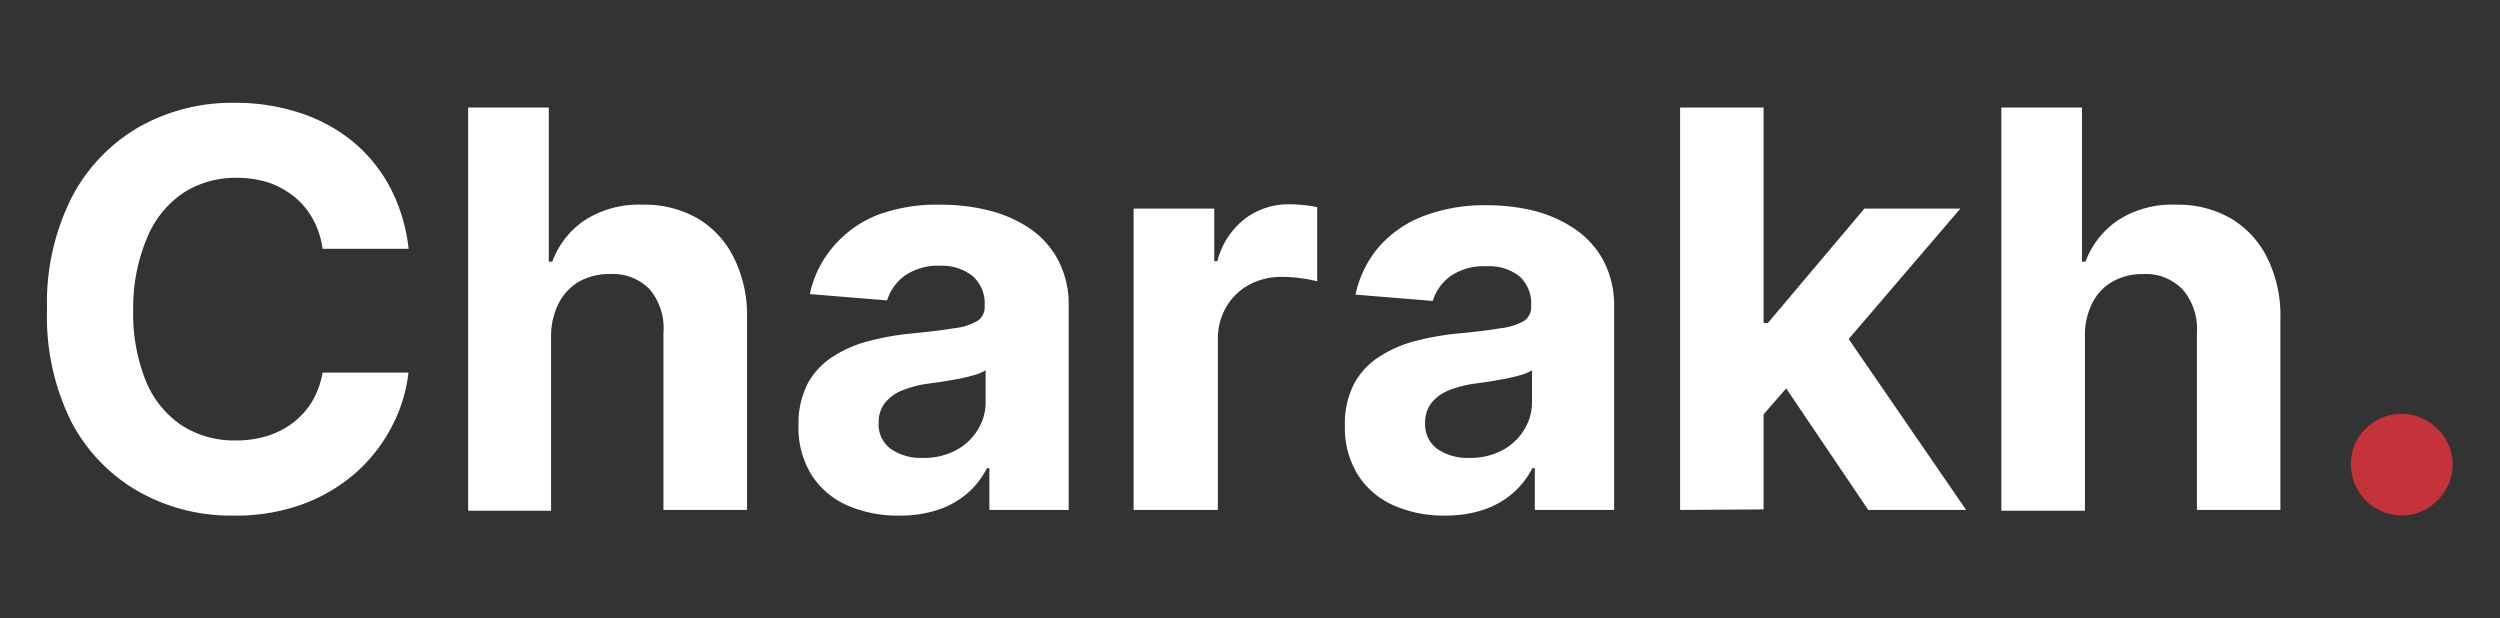
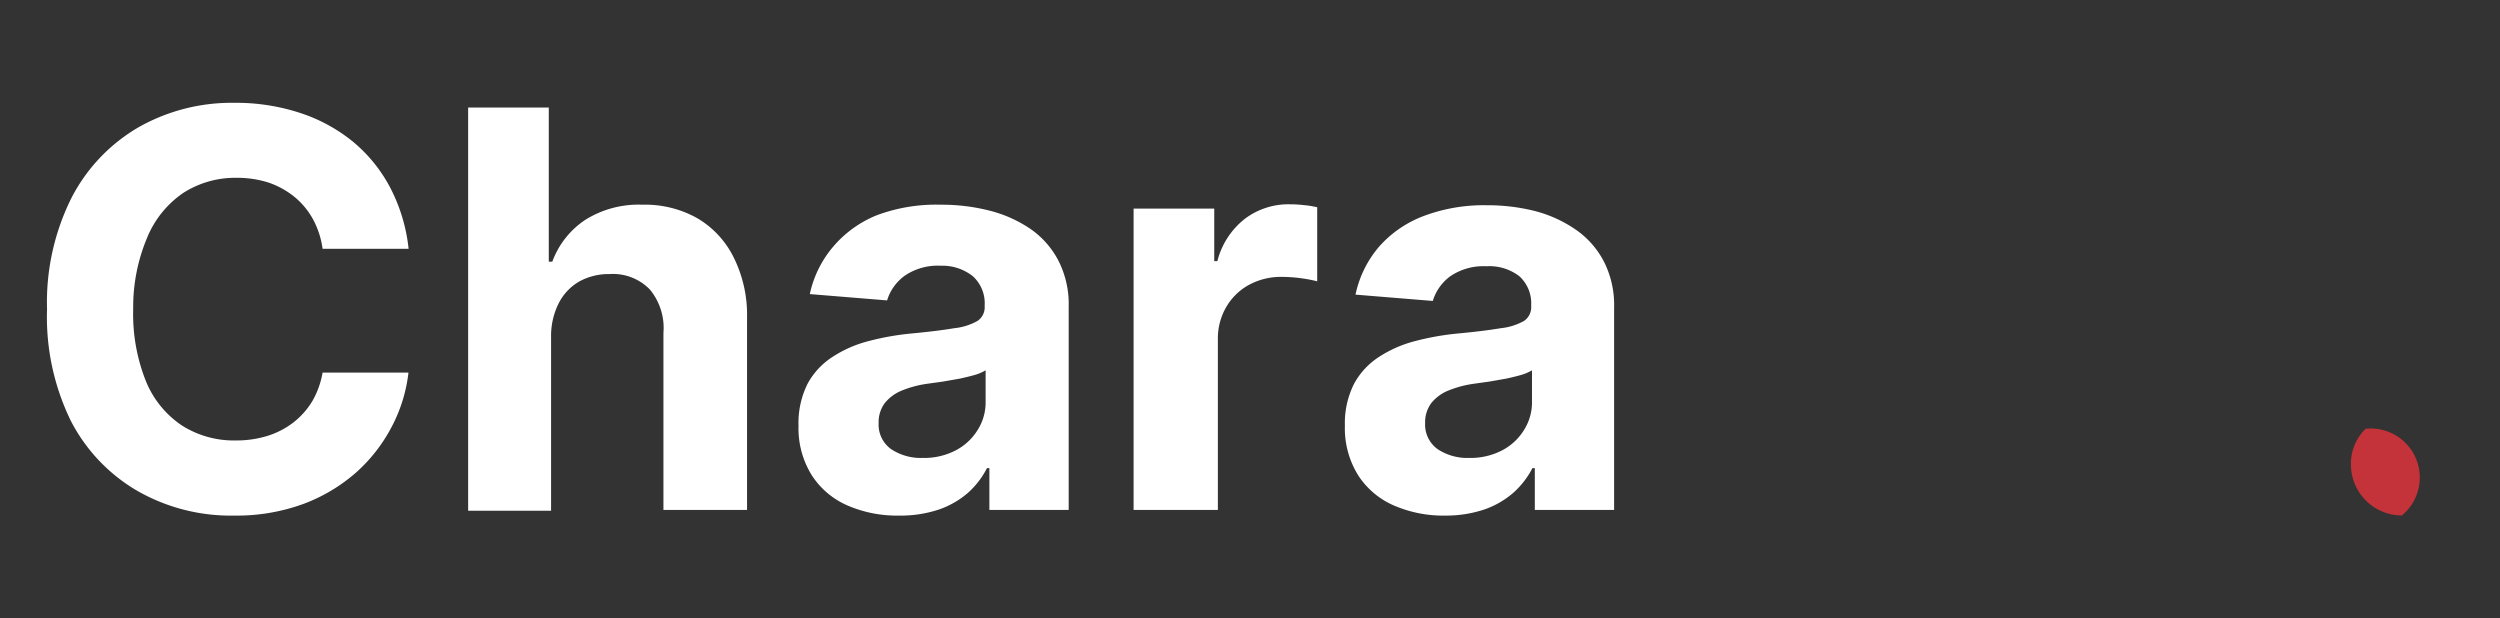
<svg xmlns="http://www.w3.org/2000/svg" id="Layer_1" data-name="Layer 1" viewBox="0 0 186 46">
  <rect x="0" y="0" width="186" height="46" fill="#333333" stroke="none" />
  <defs>
    <style>.cls-1{fill:#fff;}.cls-2{fill:#c4323a;}</style>
  </defs>
  <path class="cls-1" d="M30.4,18.51H24a6.39,6.39,0,0,0-.72-2.21,5.69,5.69,0,0,0-1.38-1.66A6.32,6.32,0,0,0,20,13.59a7.67,7.67,0,0,0-2.39-.36,7.14,7.14,0,0,0-4,1.14,7.45,7.45,0,0,0-2.67,3.33A13.3,13.3,0,0,0,9.91,23a13.48,13.48,0,0,0,.95,5.37,7.26,7.26,0,0,0,2.68,3.29,7.21,7.21,0,0,0,4,1.11,7.83,7.83,0,0,0,2.36-.34,6.17,6.17,0,0,0,1.93-1,5.82,5.82,0,0,0,1.41-1.59A6.43,6.43,0,0,0,24,27.72l6.39,0a11.4,11.4,0,0,1-1.23,4,12,12,0,0,1-2.64,3.41,12.6,12.6,0,0,1-3.94,2.36,14.47,14.47,0,0,1-5.16.87,14,14,0,0,1-7.15-1.81,12.81,12.81,0,0,1-5-5.24A17.59,17.59,0,0,1,3.5,23a17.36,17.36,0,0,1,1.84-8.32,12.92,12.92,0,0,1,5-5.23,14.06,14.06,0,0,1,7.1-1.8,15.27,15.27,0,0,1,4.82.73,12.23,12.23,0,0,1,3.95,2.12A11.24,11.24,0,0,1,29,13.9,12.76,12.76,0,0,1,30.4,18.51Z" />
  <path class="cls-1" d="M41,25v13H34.83V8h6V19.47h.26a6.38,6.38,0,0,1,2.45-3.11,7.46,7.46,0,0,1,4.25-1.13,7.92,7.92,0,0,1,4.08,1,6.94,6.94,0,0,1,2.71,2.91,9.59,9.59,0,0,1,1,4.51V37.94H49.36V24.77a4.5,4.5,0,0,0-1-3.22,3.82,3.82,0,0,0-3-1.16,4.56,4.56,0,0,0-2.24.54A3.9,3.9,0,0,0,41.6,22.5,5.4,5.4,0,0,0,41,25Z" />
  <path class="cls-1" d="M66.88,38.36a9.27,9.27,0,0,1-3.82-.75,6,6,0,0,1-2.65-2.23,6.6,6.6,0,0,1-1-3.7,6.51,6.51,0,0,1,.68-3.14,5.49,5.49,0,0,1,1.87-2,9,9,0,0,1,2.69-1.17,19.9,19.9,0,0,1,3.18-.56q2-.19,3.15-.39a4.45,4.45,0,0,0,1.74-.54,1.22,1.22,0,0,0,.54-1.08v-.09a2.72,2.72,0,0,0-.87-2.15A3.65,3.65,0,0,0,70,19.77a4.38,4.38,0,0,0-2.67.73A3.55,3.55,0,0,0,66,22.35l-5.75-.47A8,8,0,0,1,62,18.34,8.35,8.35,0,0,1,65.27,16,12.68,12.68,0,0,1,70,15.23a14.45,14.45,0,0,1,3.58.43A9.62,9.62,0,0,1,76.62,17a6.56,6.56,0,0,1,2.11,2.36,7.11,7.11,0,0,1,.78,3.44V37.94h-5.9V34.83h-.18A6.29,6.29,0,0,1,72,36.68a6.54,6.54,0,0,1-2.18,1.24A9,9,0,0,1,66.88,38.36Zm1.78-4.29a5.08,5.08,0,0,0,2.42-.55A4.16,4.16,0,0,0,72.73,32a3.83,3.83,0,0,0,.6-2.12V27.55a3.32,3.32,0,0,1-.79.34c-.34.1-.72.19-1.13.28l-1.26.22L69,28.55a7.9,7.9,0,0,0-1.91.51,3.13,3.13,0,0,0-1.27.94,2.38,2.38,0,0,0-.45,1.47,2.25,2.25,0,0,0,.92,1.94A4,4,0,0,0,68.66,34.07Z" />
  <path class="cls-1" d="M84.34,37.94V15.52h6v3.91h.23a5.82,5.82,0,0,1,2.06-3.16A5.39,5.39,0,0,1,96,15.2a9.05,9.05,0,0,1,1,.06,6.93,6.93,0,0,1,1,.16v5.51a9.77,9.77,0,0,0-1.21-.23,10.62,10.62,0,0,0-1.42-.1,5,5,0,0,0-2.44.59,4.37,4.37,0,0,0-1.69,1.64,4.62,4.62,0,0,0-.63,2.42V37.94Z" />
  <path class="cls-1" d="M107.53,38.36a9.23,9.23,0,0,1-3.82-.75,6,6,0,0,1-2.65-2.23,6.6,6.6,0,0,1-1-3.7,6.51,6.51,0,0,1,.69-3.14,5.49,5.49,0,0,1,1.87-2,9,9,0,0,1,2.69-1.17,19.9,19.9,0,0,1,3.18-.56q2-.19,3.15-.39a4.45,4.45,0,0,0,1.74-.54,1.22,1.22,0,0,0,.54-1.08v-.09a2.72,2.72,0,0,0-.87-2.15,3.65,3.65,0,0,0-2.46-.75,4.38,4.38,0,0,0-2.67.73,3.55,3.55,0,0,0-1.32,1.85l-5.75-.47a8,8,0,0,1,1.73-3.54,8.35,8.35,0,0,1,3.32-2.3,12.68,12.68,0,0,1,4.72-.81,14.51,14.51,0,0,1,3.58.43,9.62,9.62,0,0,1,3,1.36,6.56,6.56,0,0,1,2.11,2.36,7.11,7.11,0,0,1,.78,3.44V37.94h-5.9V34.83h-.18a6.29,6.29,0,0,1-1.44,1.85,6.54,6.54,0,0,1-2.18,1.24A9,9,0,0,1,107.53,38.36Zm1.78-4.29a5.08,5.08,0,0,0,2.42-.55A4.16,4.16,0,0,0,113.38,32a3.83,3.83,0,0,0,.6-2.12V27.55a3.32,3.32,0,0,1-.79.34c-.34.1-.72.19-1.13.28l-1.26.22-1.14.16a7.9,7.9,0,0,0-1.91.51,3.13,3.13,0,0,0-1.27.94,2.38,2.38,0,0,0-.45,1.47,2.25,2.25,0,0,0,.92,1.94A4,4,0,0,0,109.31,34.07Z" />
-   <path class="cls-1" d="M125,37.94V8h6.21v29.9Zm5.63-6.45,0-7.46h.9l7.18-8.51h7.14l-9.65,11.27h-1.47ZM139,37.94l-6.6-9.77,4.15-4.39,9.73,14.16Z" />
-   <path class="cls-1" d="M155.12,25v13H148.9V8h6V19.47h.26a6.4,6.4,0,0,1,2.46-3.11,7.4,7.4,0,0,1,4.24-1.13,7.92,7.92,0,0,1,4.08,1,7,7,0,0,1,2.72,2.91,9.59,9.59,0,0,1,1,4.51V37.94h-6.21V24.77a4.5,4.5,0,0,0-1.05-3.22,3.8,3.8,0,0,0-2.95-1.16,4.5,4.5,0,0,0-2.24.54,3.77,3.77,0,0,0-1.52,1.57A5.28,5.28,0,0,0,155.12,25Z" />
-   <path class="cls-2" d="M178.7,38.35a3.79,3.79,0,0,1-3.79-3.8A3.61,3.61,0,0,1,176,31.9a3.77,3.77,0,0,1,5.34,0,3.67,3.67,0,0,1,.61,4.56,4,4,0,0,1-1.38,1.38A3.65,3.65,0,0,1,178.7,38.35Z" />
+   <path class="cls-2" d="M178.7,38.35a3.79,3.79,0,0,1-3.79-3.8A3.61,3.61,0,0,1,176,31.9A3.65,3.65,0,0,1,178.7,38.35Z" />
</svg>